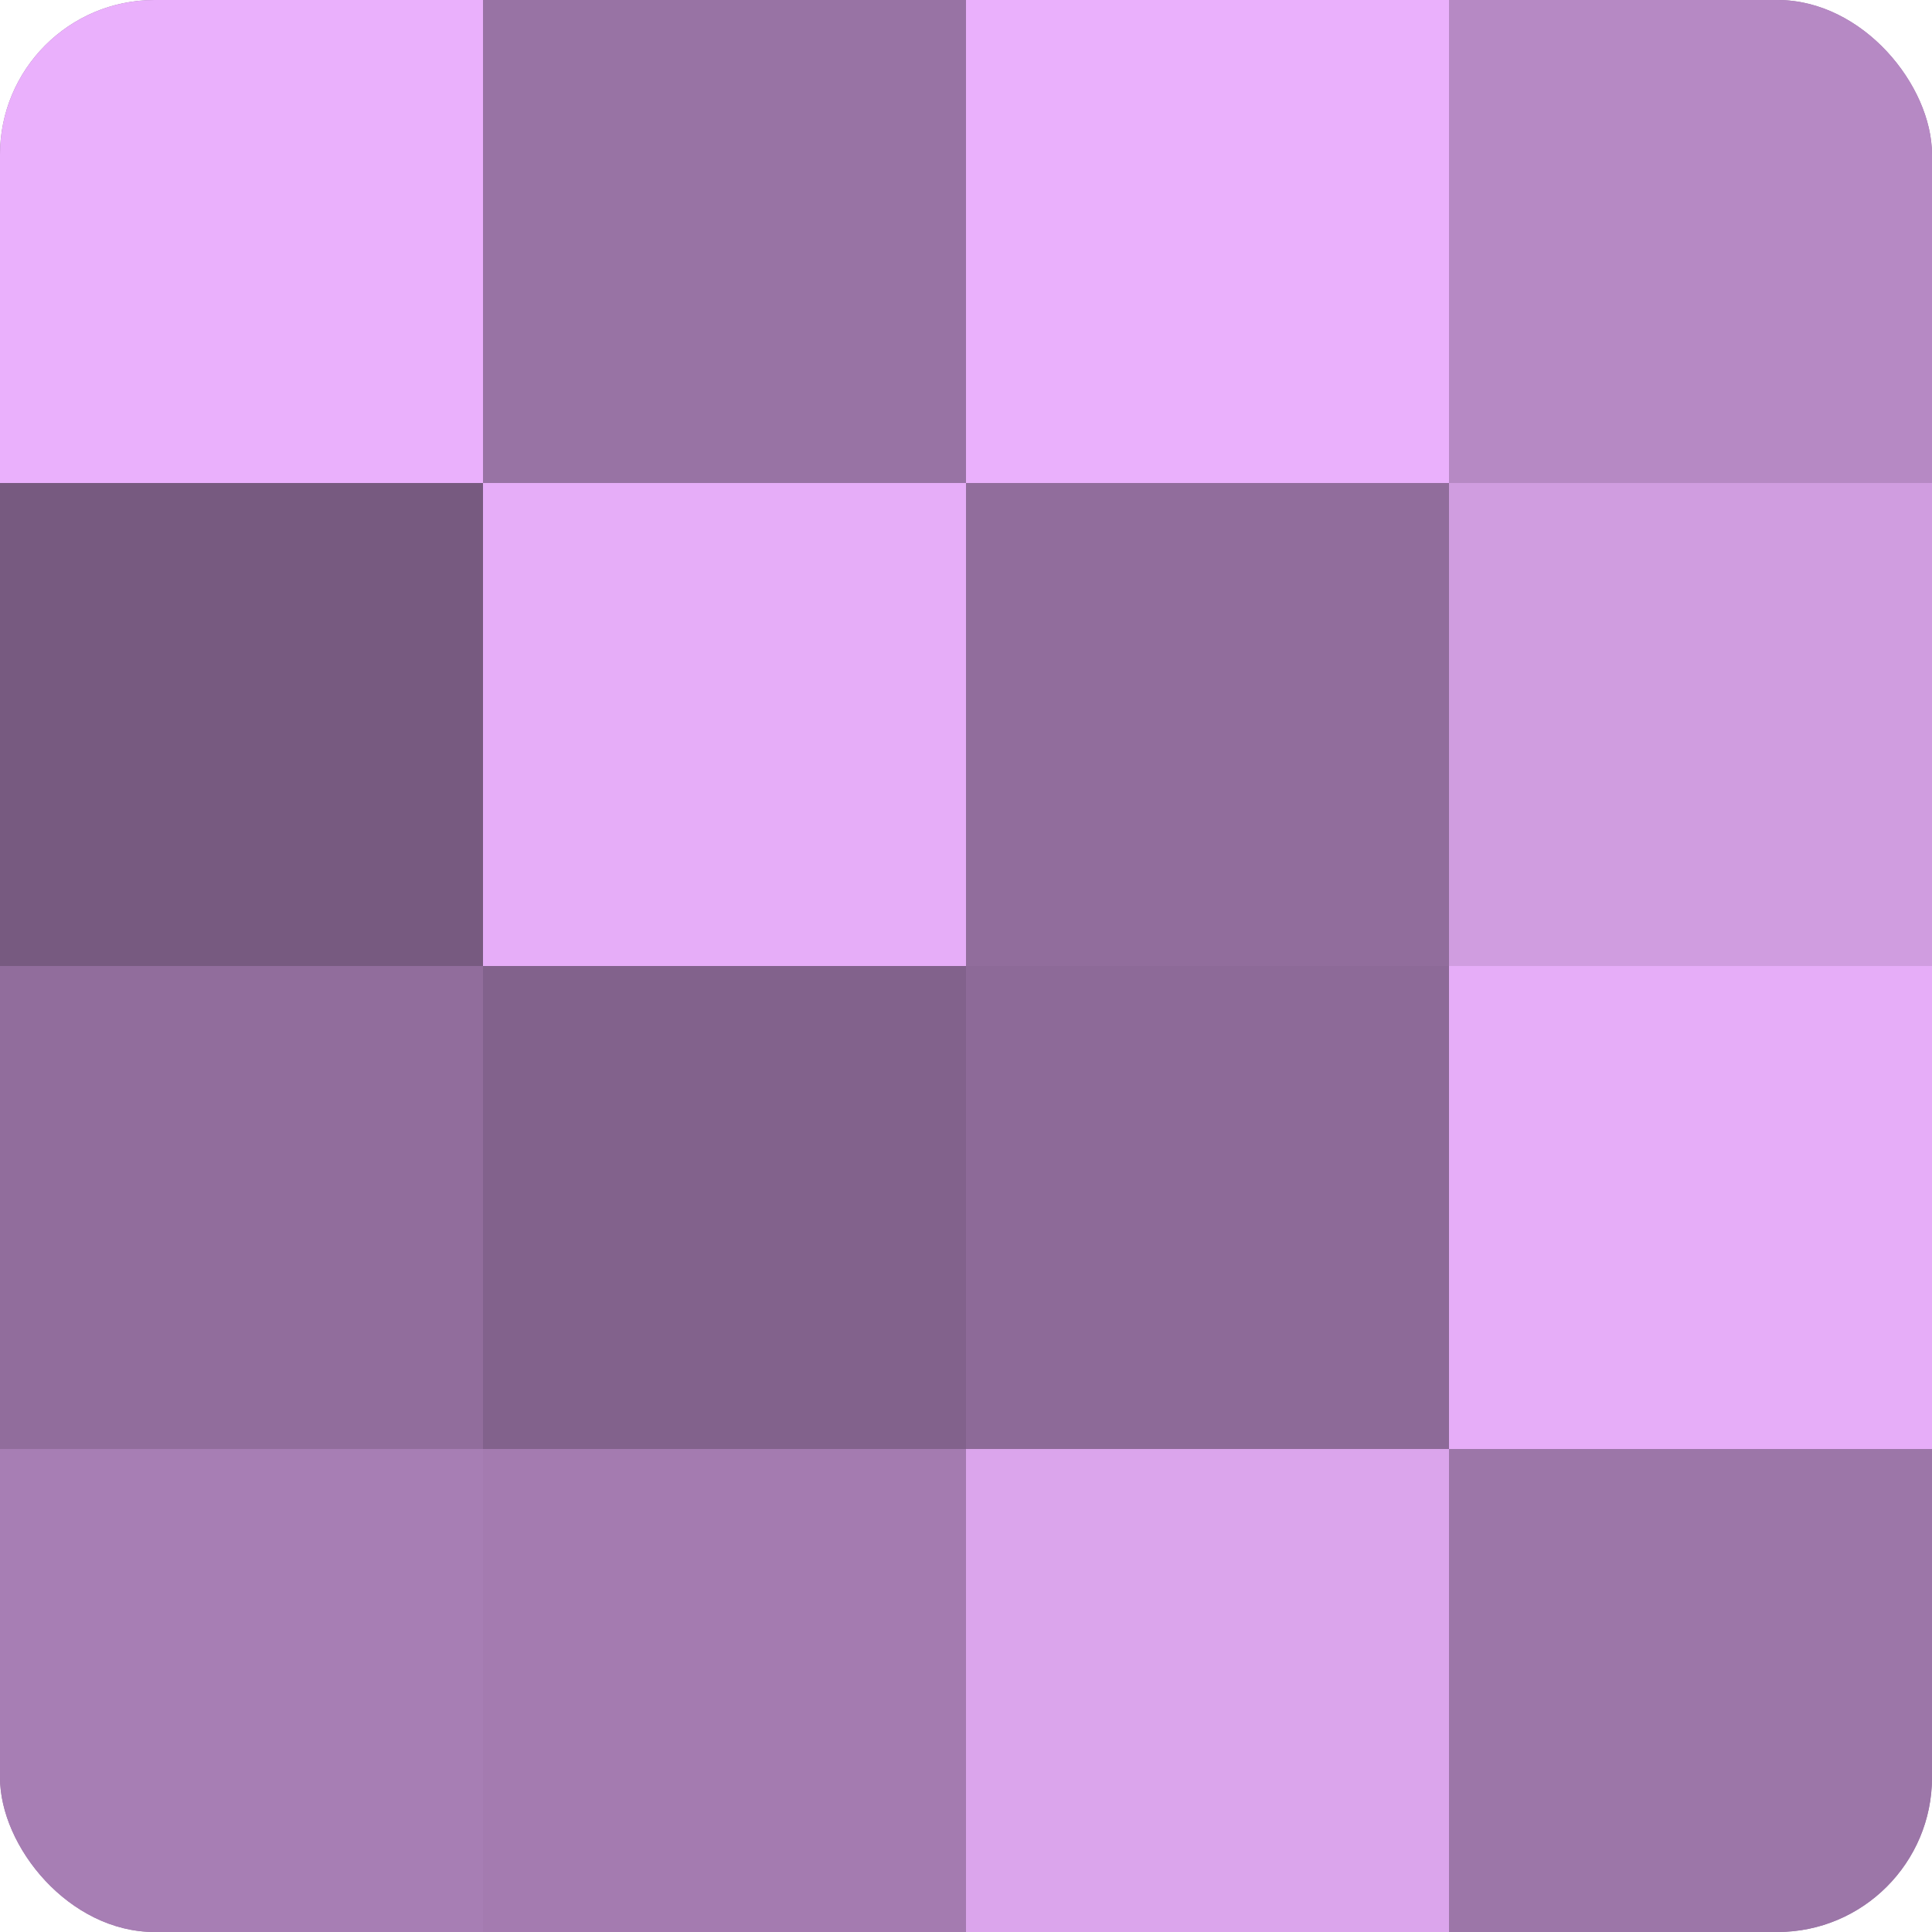
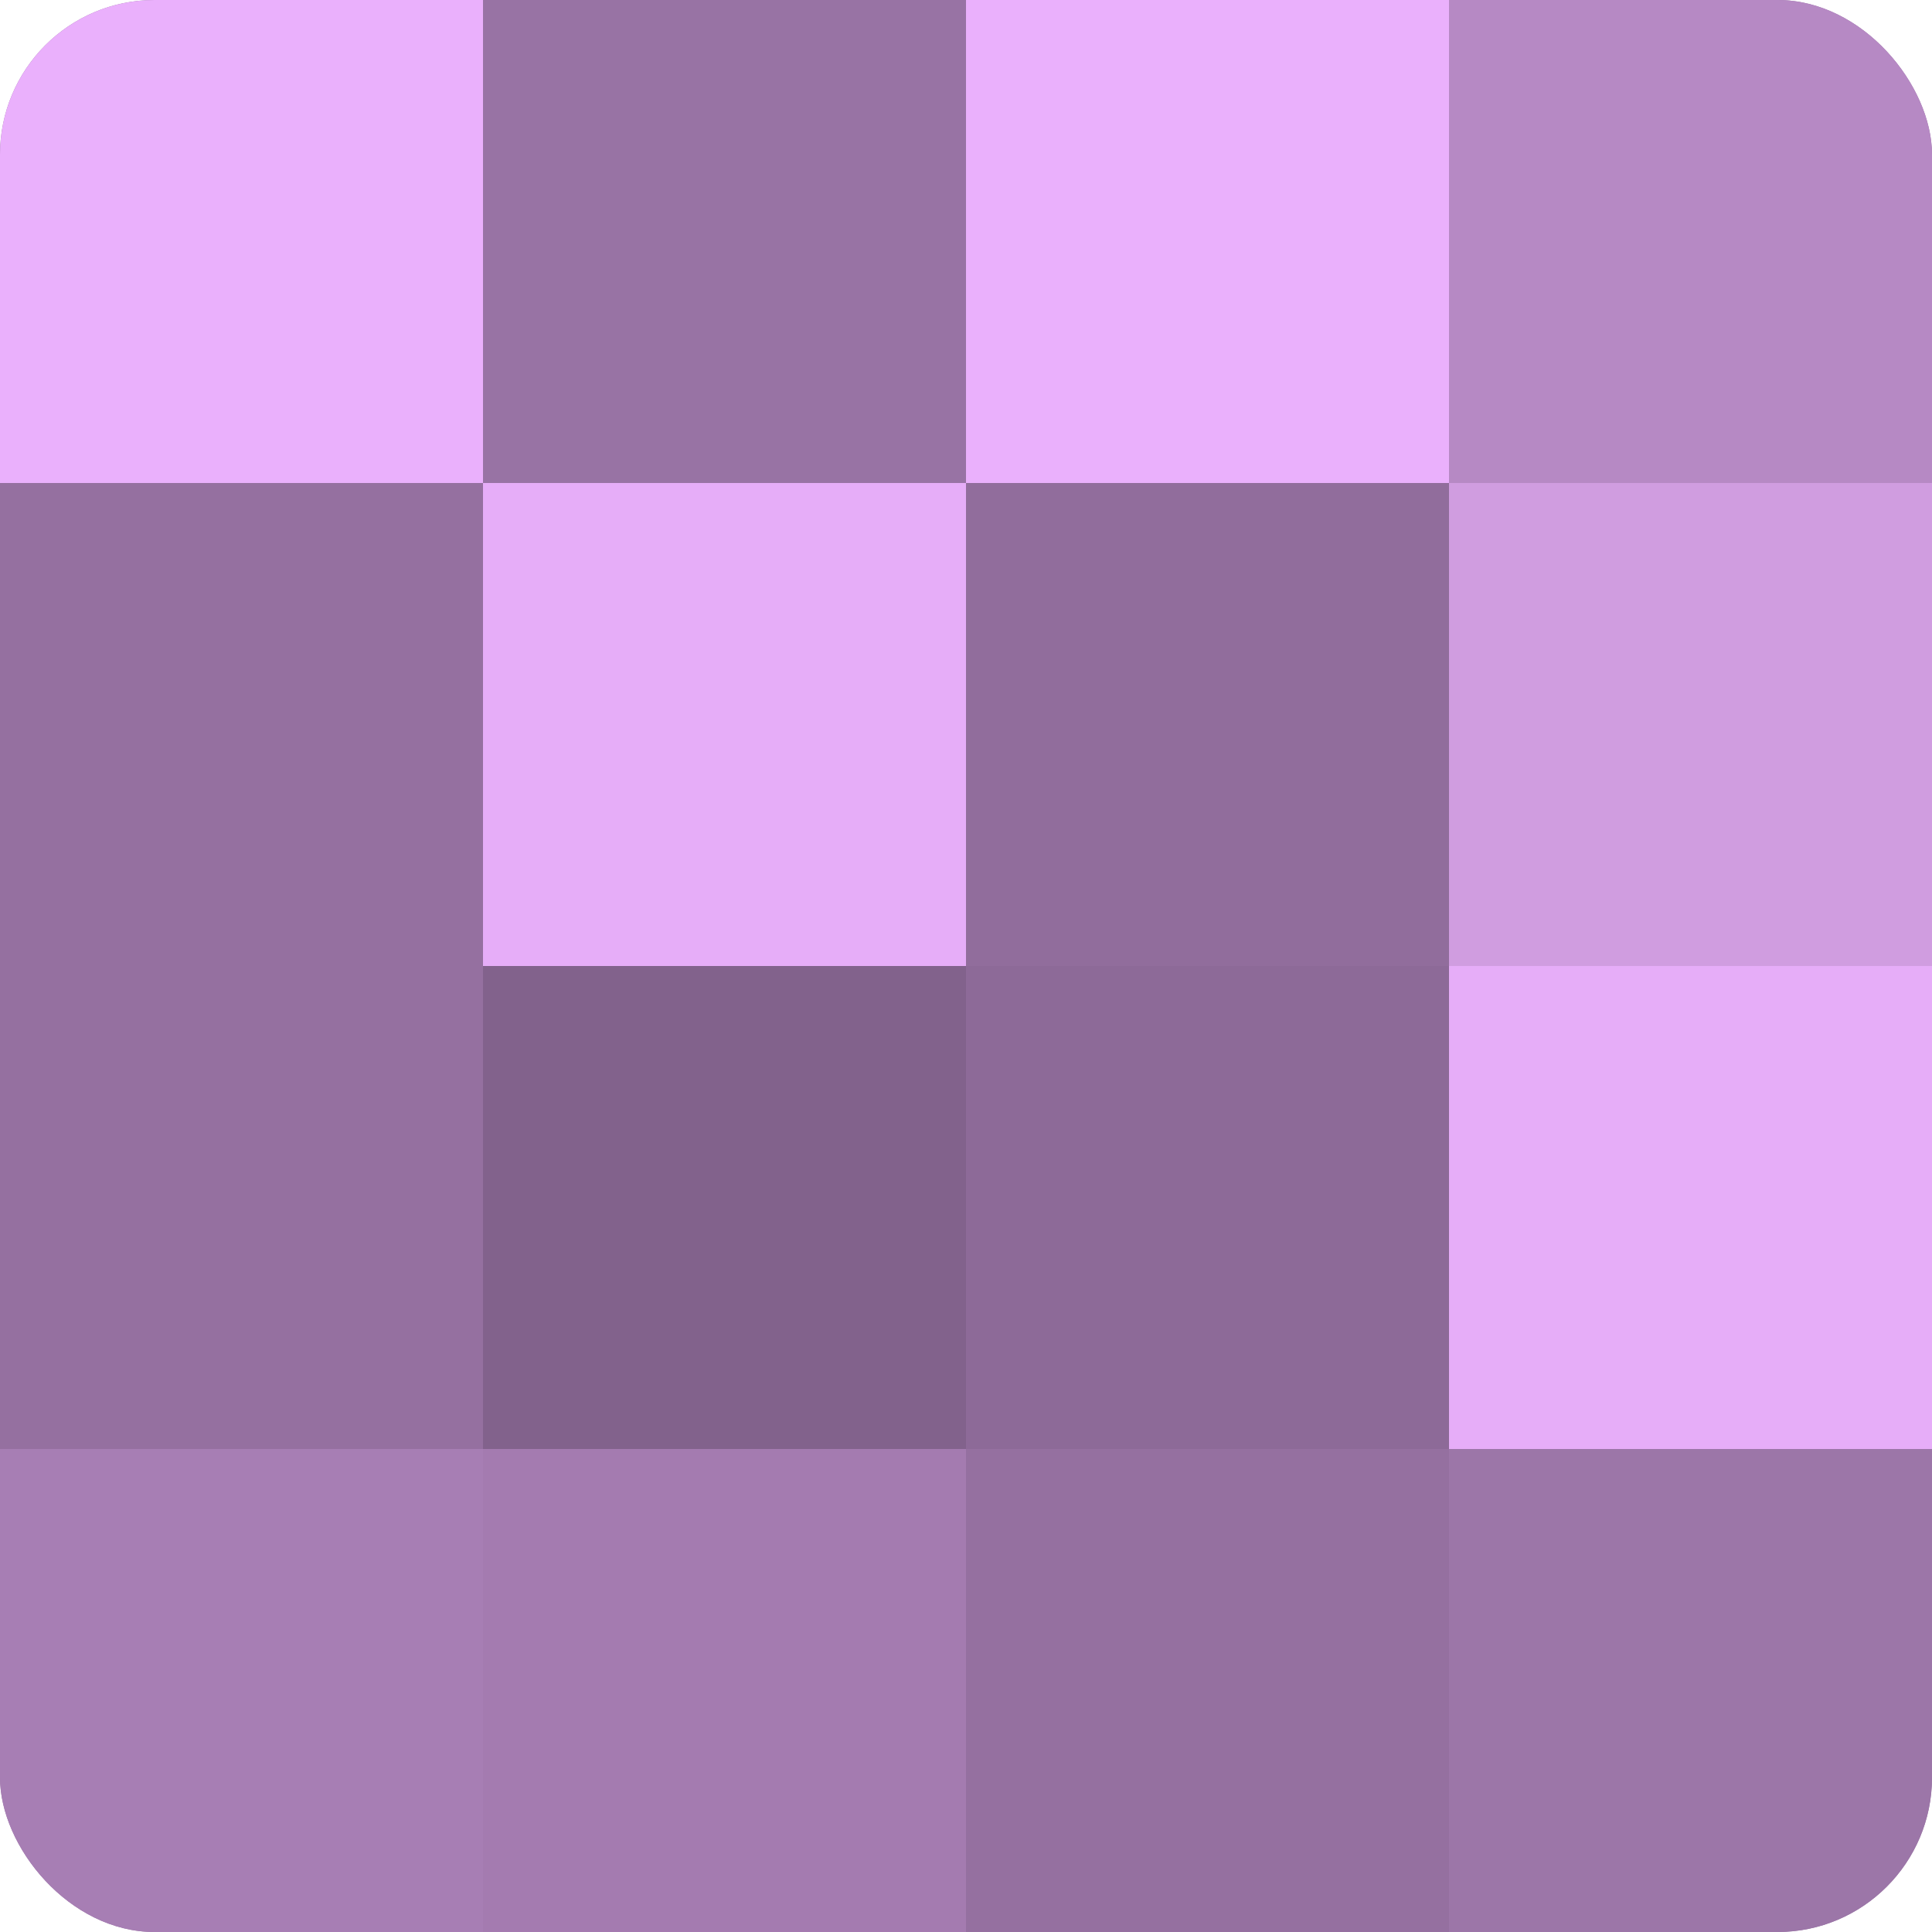
<svg xmlns="http://www.w3.org/2000/svg" width="60" height="60" viewBox="0 0 100 100" preserveAspectRatio="xMidYMid meet">
  <defs>
    <clipPath id="c" width="100" height="100">
      <rect width="100" height="100" rx="8" ry="8" />
    </clipPath>
  </defs>
  <g clip-path="url(#c)">
    <rect width="100" height="100" fill="#9570a0" />
    <rect width="25" height="25" fill="#eab0fc" />
-     <rect y="25" width="25" height="25" fill="#775a80" />
-     <rect y="50" width="25" height="25" fill="#916d9c" />
    <rect y="75" width="25" height="25" fill="#a77eb4" />
    <rect x="25" width="25" height="25" fill="#9873a4" />
    <rect x="25" y="25" width="25" height="25" fill="#e6adf8" />
    <rect x="25" y="50" width="25" height="25" fill="#82628c" />
    <rect x="25" y="75" width="25" height="25" fill="#a47bb0" />
    <rect x="50" width="25" height="25" fill="#eab0fc" />
    <rect x="50" y="25" width="25" height="25" fill="#916d9c" />
    <rect x="50" y="50" width="25" height="25" fill="#8d6a98" />
-     <rect x="50" y="75" width="25" height="25" fill="#dba5ec" />
    <rect x="75" width="25" height="25" fill="#b689c4" />
    <rect x="75" y="25" width="25" height="25" fill="#d09de0" />
    <rect x="75" y="50" width="25" height="25" fill="#e6adf8" />
    <rect x="75" y="75" width="25" height="25" fill="#9c76a8" />
  </g>
</svg>